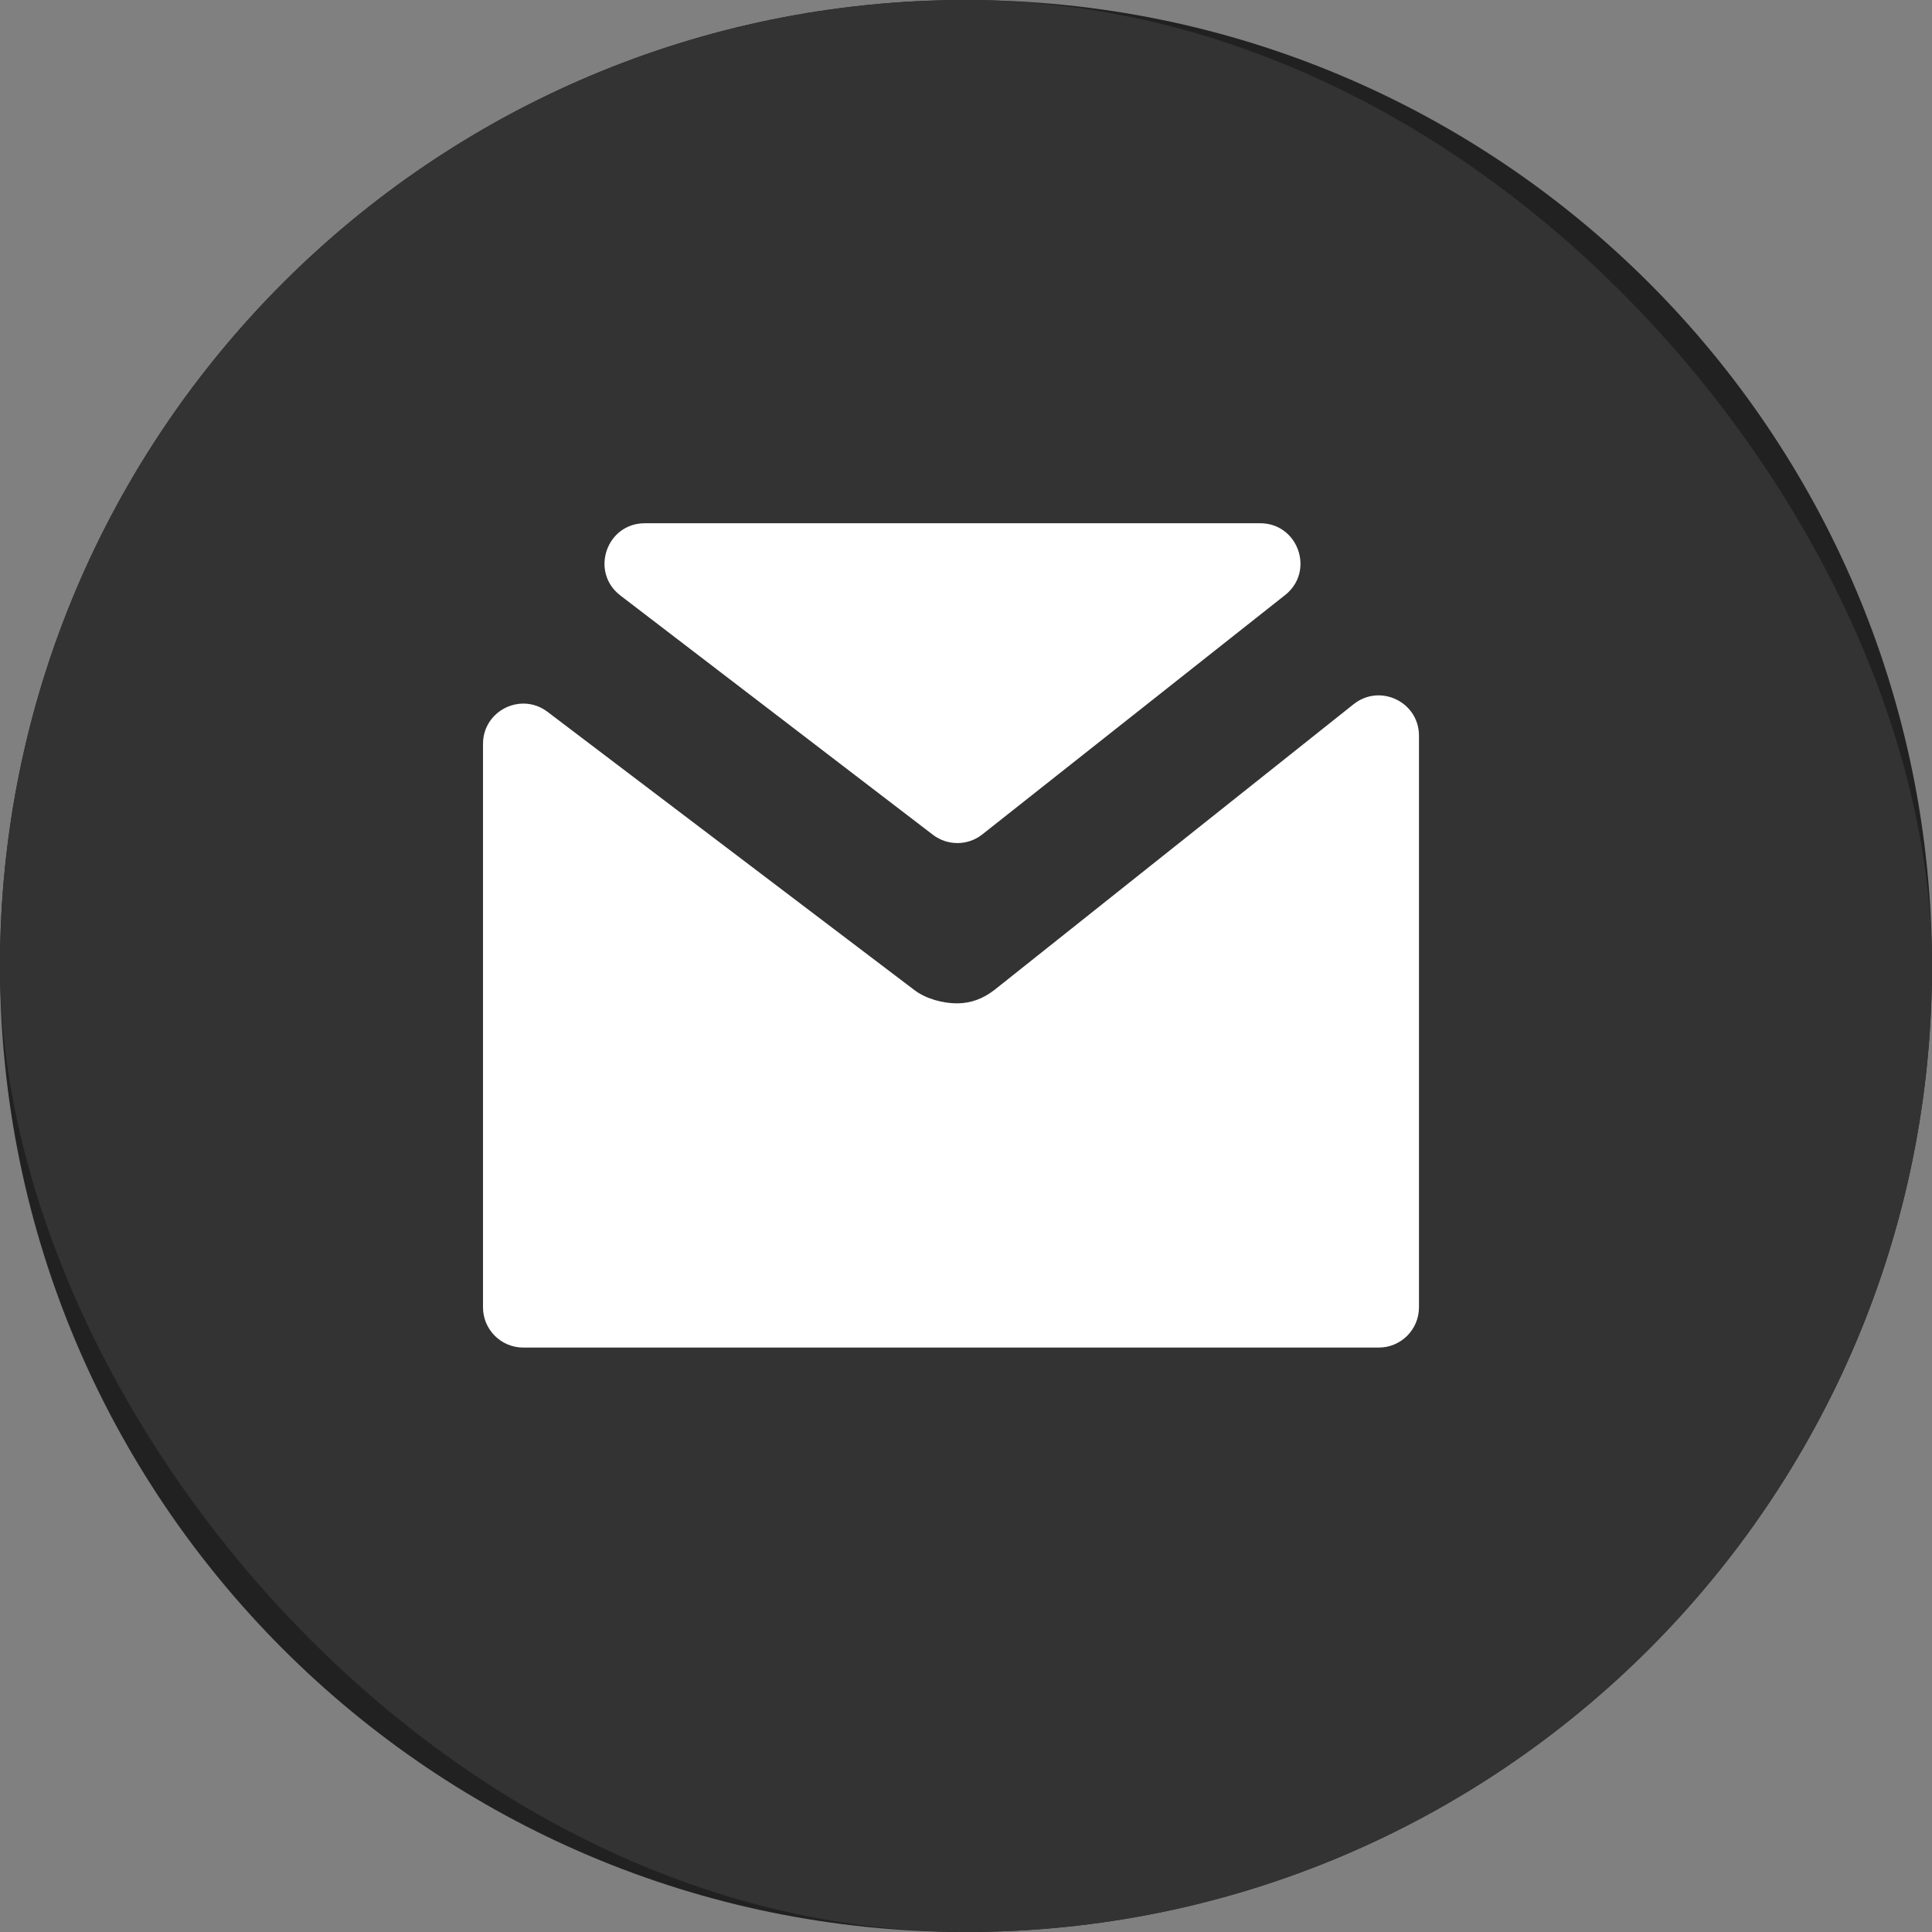
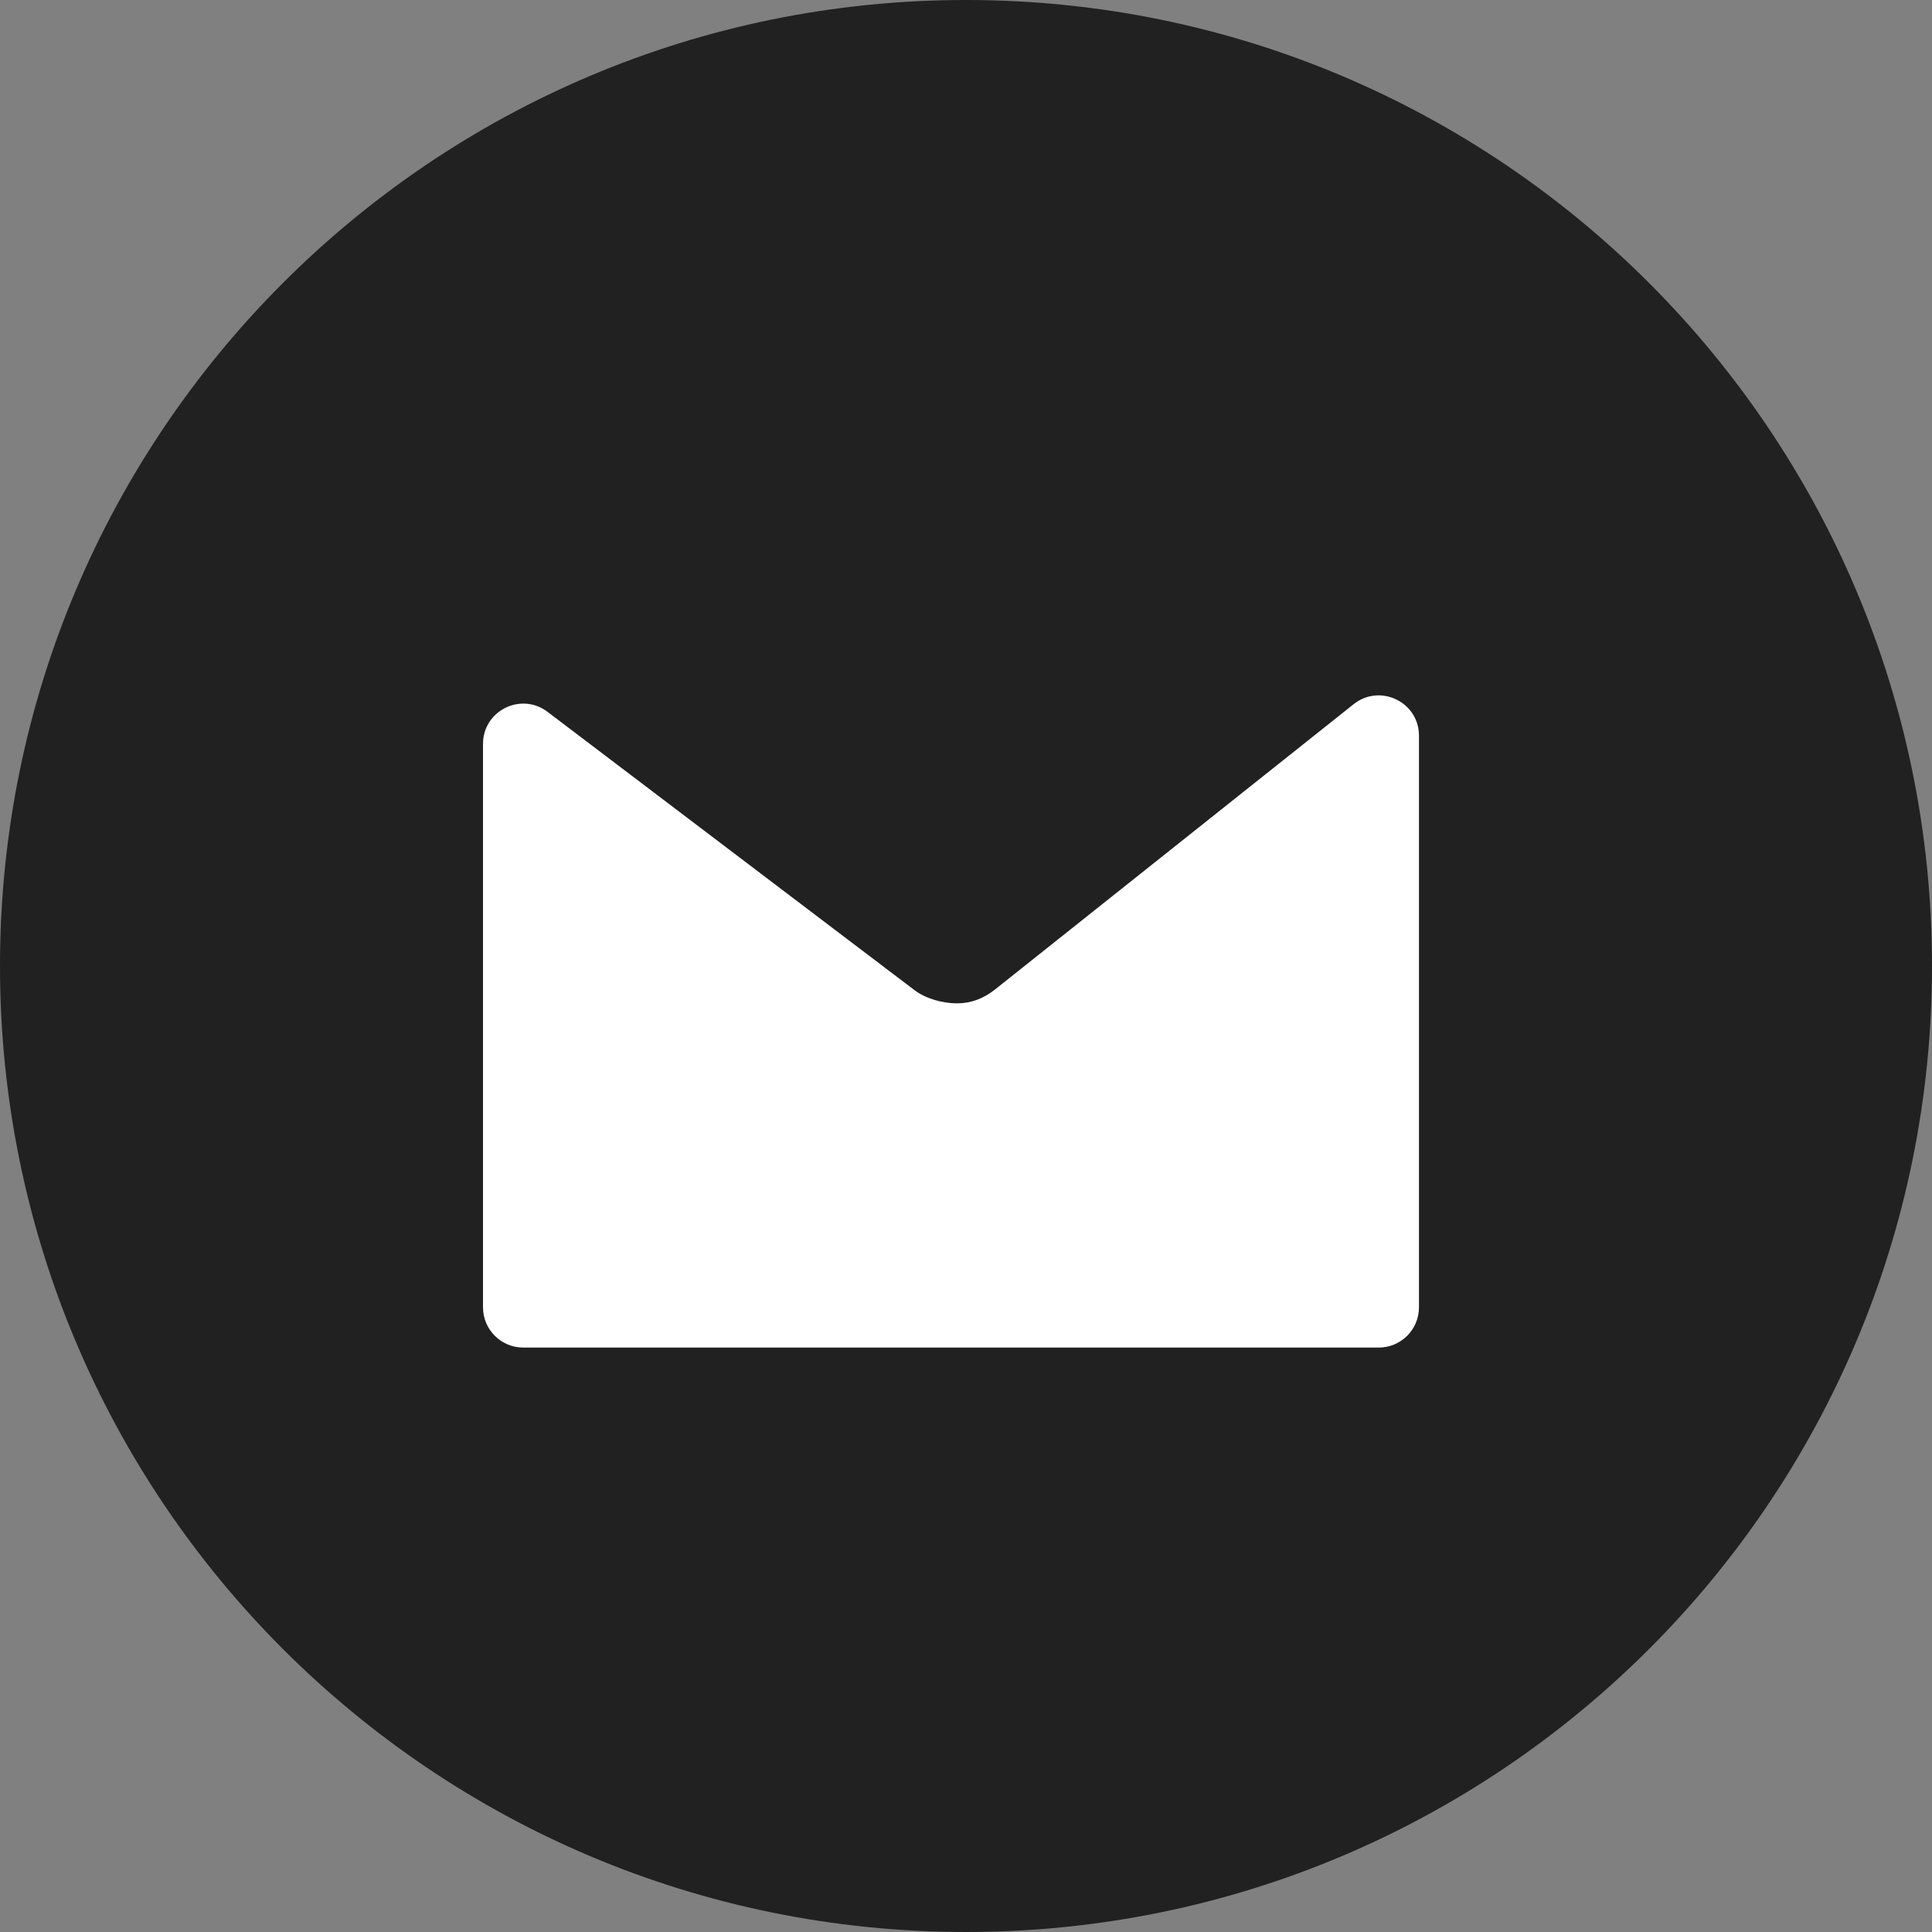
<svg xmlns="http://www.w3.org/2000/svg" width="24" height="24" viewBox="0 0 24 24" fill="none">
  <rect x="0" y="0" width="24" height="24" fill="#808080" stroke="none" />
  <path d="M12 0C5.373 0 0 5.373 0 12C0 18.627 5.373 24 12 24C18.627 24 24 18.627 24 12C24 5.373 18.627 0 12 0Z" fill="#212121" />
-   <rect width="24" height="24" rx="12" fill="#333333" />
-   <path d="M15.654 6.5C16.128 6.5 16.336 7.098 15.964 7.392L12.203 10.365C12.024 10.507 11.771 10.509 11.589 10.37L7.706 7.397C7.327 7.106 7.532 6.5 8.01 6.5H15.654Z" fill="white" />
  <path d="M17.627 16.24C17.627 16.516 17.403 16.74 17.127 16.74H6.5C6.224 16.74 6 16.516 6 16.24V9.241C6 8.828 6.473 8.593 6.802 8.843L11.359 12.299C11.503 12.409 11.716 12.464 11.887 12.464C12.062 12.464 12.215 12.406 12.36 12.292L16.815 8.748C17.143 8.487 17.627 8.72 17.627 9.139V16.24Z" fill="white" />
</svg>